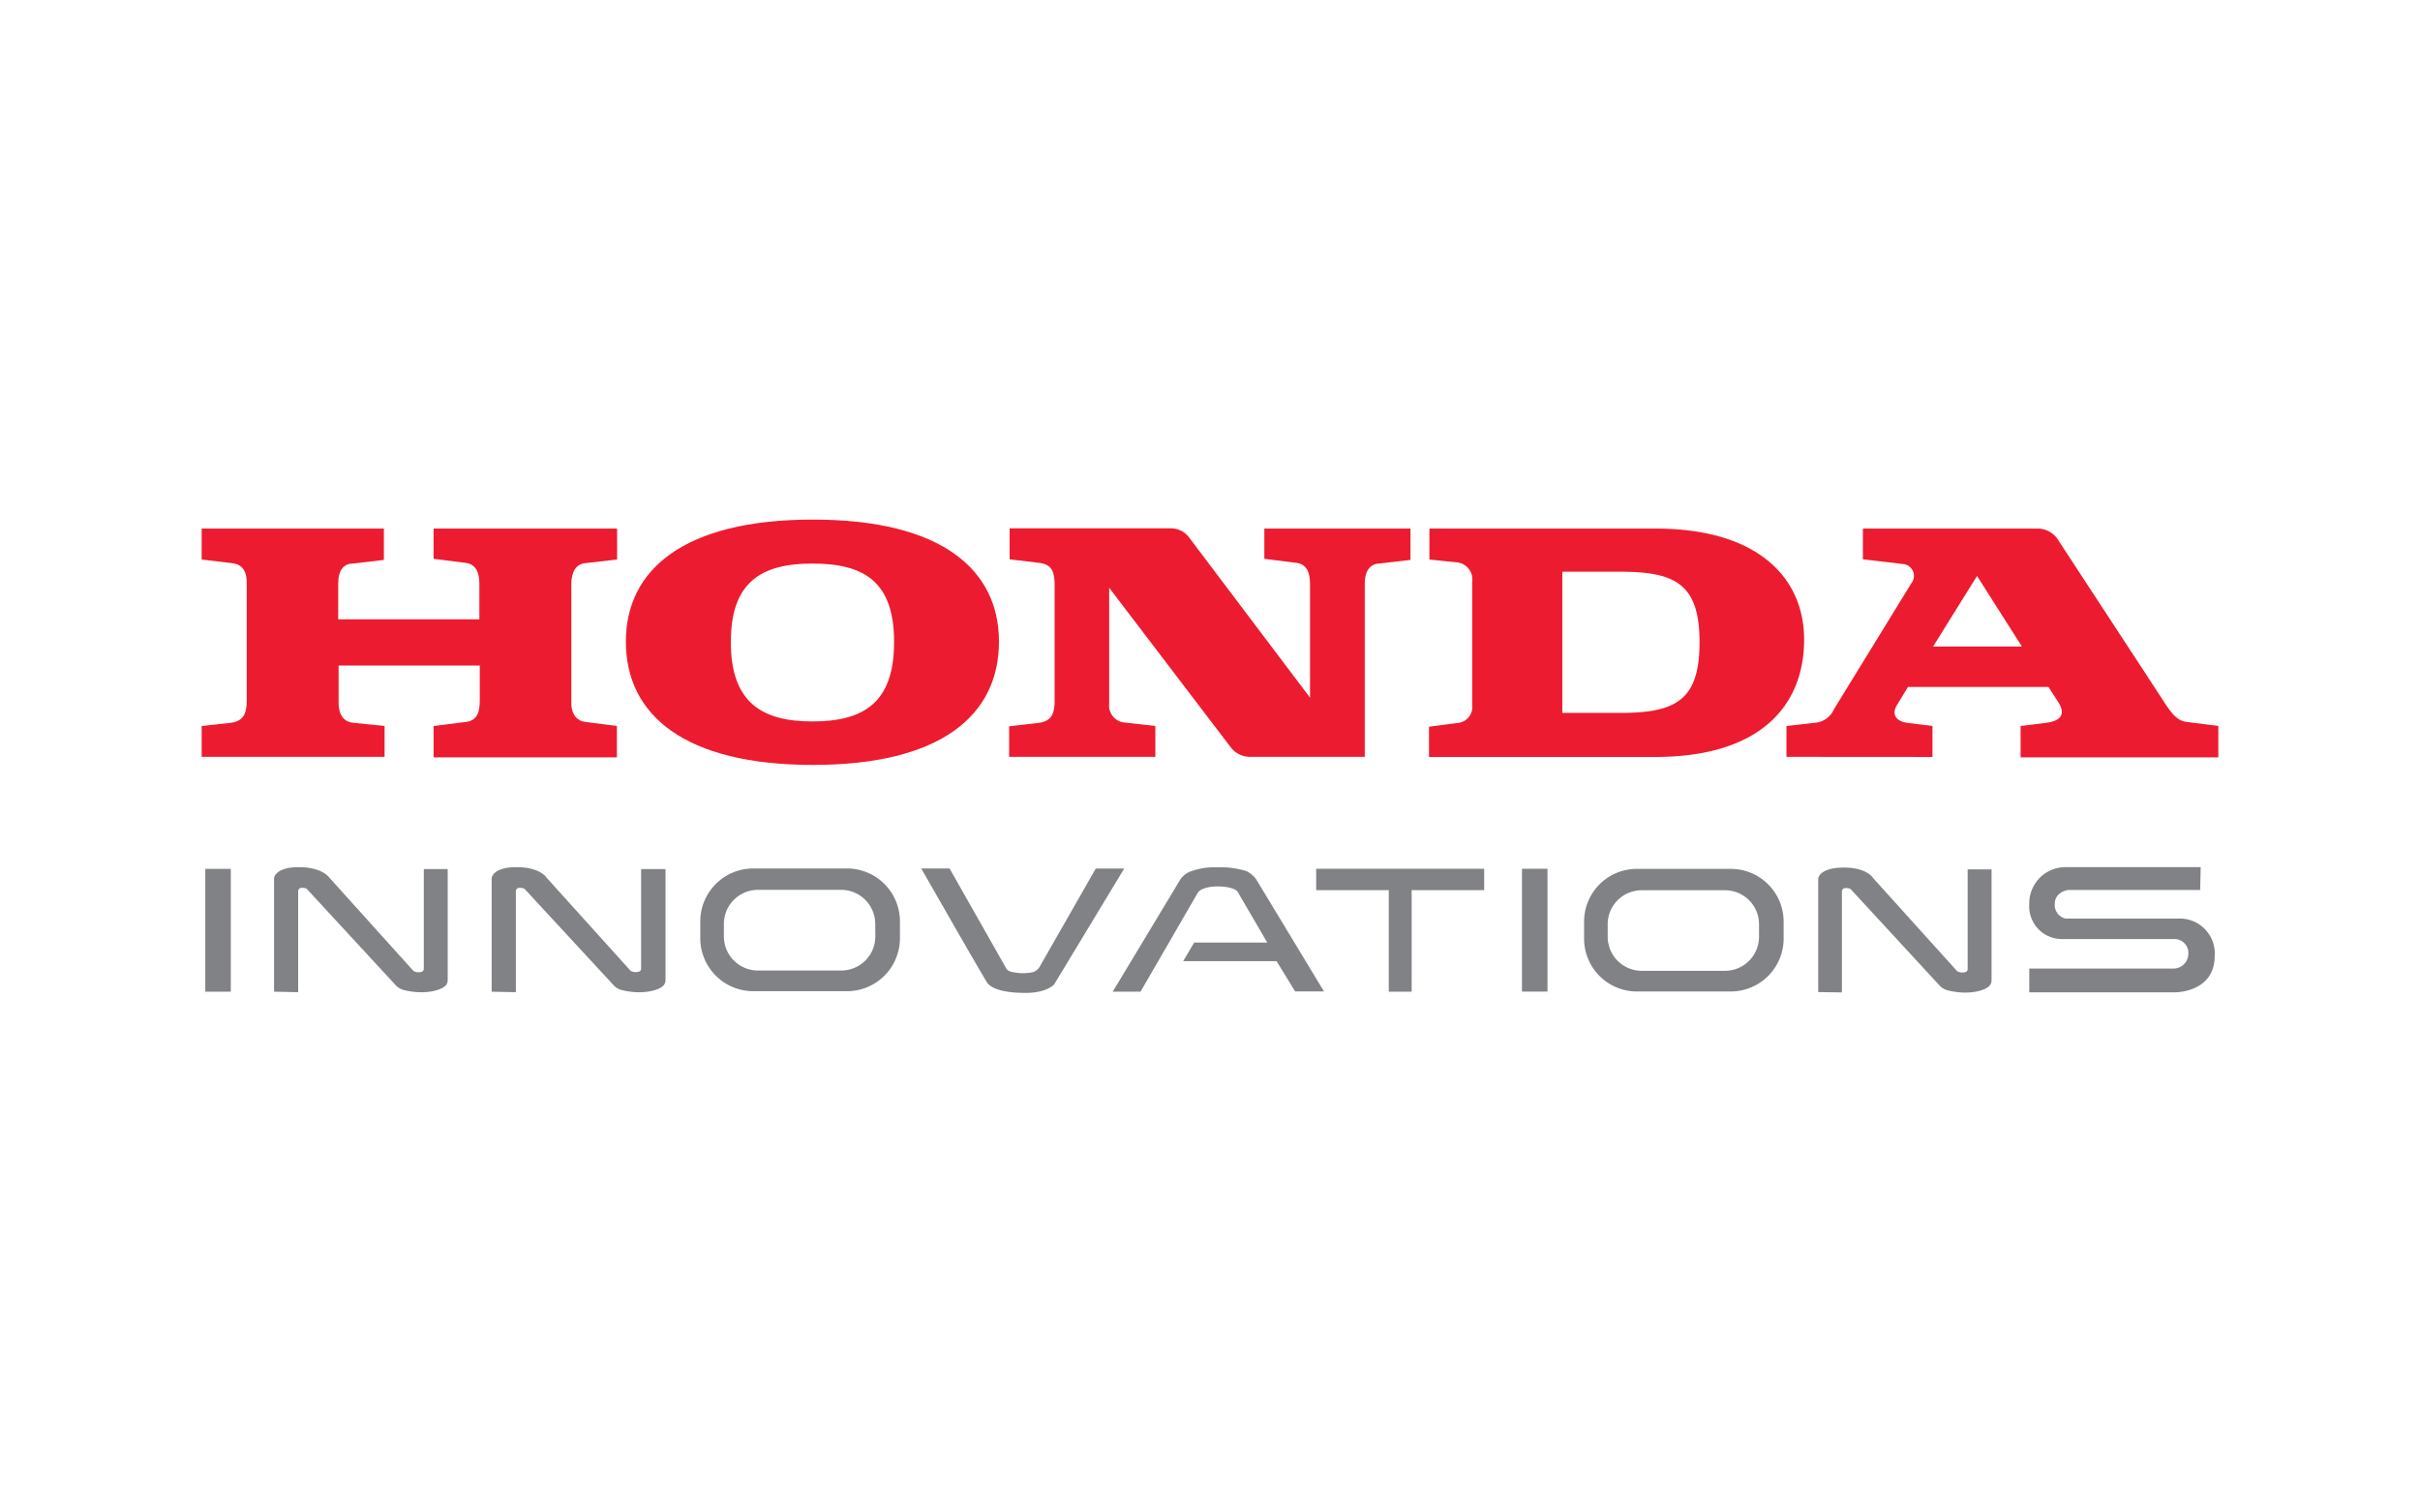
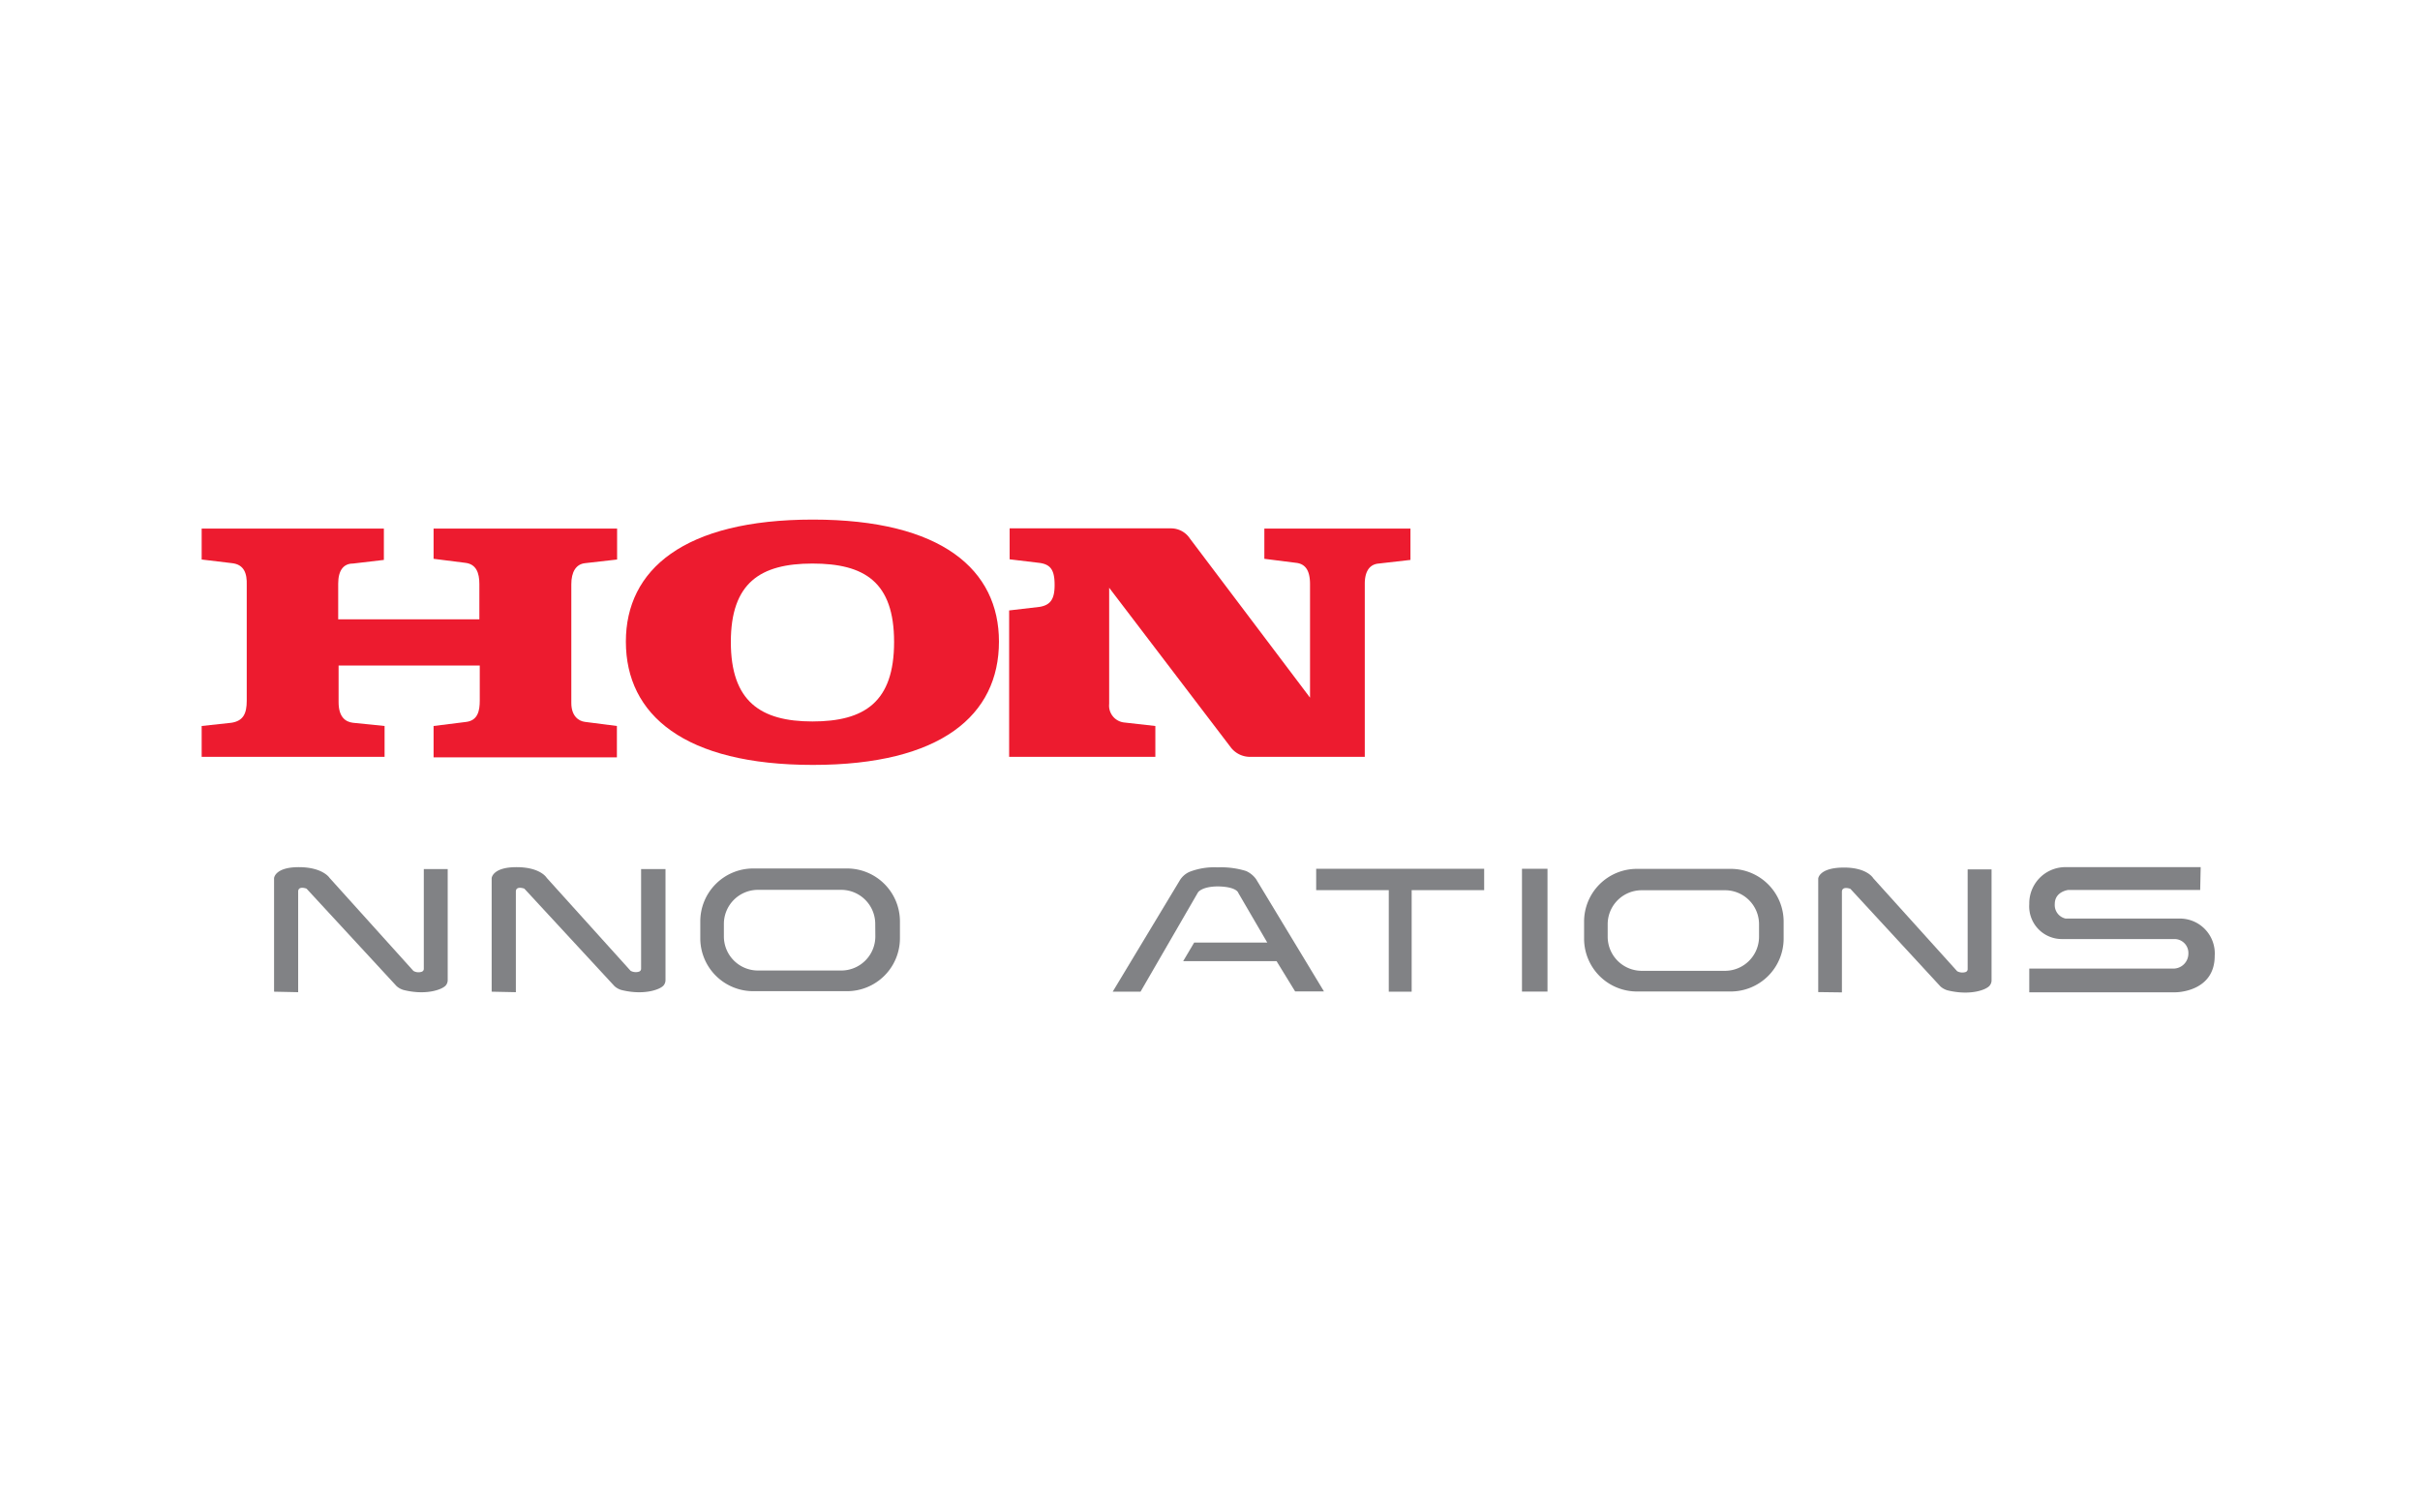
<svg xmlns="http://www.w3.org/2000/svg" viewBox="0 0 240 150">
  <defs>
    <style>.a{fill:#818285;}.b{fill:#ed1b2f;}</style>
  </defs>
  <title>customer logo</title>
-   <rect class="a" x="20.36" y="86.17" width="2.53" height="12.18" />
  <path class="a" d="M27.18,98.35V87.09S27.25,86,29.63,86s3.05,1.06,3.05,1.06L41,96.29a1,1,0,0,0,.83.08.3.3,0,0,0,.2-.29V86.19H44.4v11a.83.83,0,0,1-.19.54c-.38.43-2,1-4.19.45a1.81,1.81,0,0,1-.69-.38L30.4,88.13s-.81-.31-.83.27v10Z" />
  <path class="a" d="M48.76,98.35V87.09S48.83,86,51.22,86s3,1.06,3,1.06l8.32,9.22a1.08,1.08,0,0,0,.84.08.3.3,0,0,0,.2-.29V86.19H66v11a.83.83,0,0,1-.19.54c-.37.43-2,1-4.19.45a1.77,1.77,0,0,1-.68-.38L52,88.13s-.82-.31-.84.27v10Z" />
  <path class="a" d="M84,86.13h-9.3a5.25,5.25,0,0,0-5.25,5.25v1.68a5.25,5.25,0,0,0,5.25,5.24H84a5.25,5.25,0,0,0,5.25-5.24V91.38A5.25,5.25,0,0,0,84,86.13Zm2.81,6.74a3.38,3.38,0,0,1-3.38,3.38H75.17a3.38,3.38,0,0,1-3.38-3.38V91.63a3.38,3.38,0,0,1,3.38-3.38h8.25a3.38,3.38,0,0,1,3.38,3.38Z" />
-   <path class="a" d="M91.36,86.13h2.81L99.77,96a.7.7,0,0,0,.44.35,4.77,4.77,0,0,0,2.19.07,1.15,1.15,0,0,0,.71-.55l5.56-9.73h2.82L104.56,97.6s-.65.87-2.87.87c-2.48,0-3.46-.55-3.78-1S91.36,86.13,91.36,86.13Z" />
  <path class="a" d="M171.64,86.17h-9.3a5.23,5.23,0,0,0-5.24,5.24v1.68a5.24,5.24,0,0,0,5.24,5.24h9.3a5.25,5.25,0,0,0,5.25-5.24V91.41A5.24,5.24,0,0,0,171.64,86.17Zm2.81,6.73a3.38,3.38,0,0,1-3.38,3.38h-8.25a3.38,3.38,0,0,1-3.38-3.38V91.66a3.37,3.37,0,0,1,3.38-3.37h8.25a3.37,3.37,0,0,1,3.38,3.37Z" />
  <rect class="a" x="150.94" y="86.16" width="2.53" height="12.18" />
  <polygon class="a" points="147.19 86.16 130.53 86.16 130.53 88.28 137.73 88.28 137.73 98.35 140 98.35 140 88.28 147.19 88.28 147.19 86.16" />
  <path class="a" d="M113.11,98.35h-2.76l6.63-11a2.14,2.14,0,0,1,1-.89,6.78,6.78,0,0,1,2.78-.44,8.38,8.38,0,0,1,2.81.36,2.47,2.47,0,0,1,1,.81l6.73,11.13h-2.86l-1.84-3h-9.26l1.09-1.84h7.25l-2.87-4.92s-.12-.61-2-.65c-1.63,0-2,.59-2,.59Z" />
  <path class="a" d="M180.32,98.39V87.13s.07-1.06,2.46-1.09,3,1.06,3,1.06l8.32,9.22a1.08,1.08,0,0,0,.84.08.3.3,0,0,0,.2-.29V86.22h2.37v11a.82.82,0,0,1-.2.54c-.37.44-2,1-4.19.45a1.85,1.85,0,0,1-.68-.38l-8.93-9.68s-.81-.31-.84.27v10Z" />
  <path class="a" d="M218.25,86H204.69a3.59,3.59,0,0,0-3.44,3.66,3.24,3.24,0,0,0,3.29,3.47h11.09a1.38,1.38,0,0,1,1.4,1.44,1.49,1.49,0,0,1-1.49,1.49H201.25v2.35h14.52s3.87,0,3.87-3.61a3.46,3.46,0,0,0-3.33-3.7H204.86a1.37,1.37,0,0,1-1.08-1.44c0-1.26,1.35-1.4,1.35-1.4H218.2Z" />
-   <path class="b" d="M191.71,64.12h8.81l-4.45-7ZM177.17,75.06V72l3.07-.35a2.26,2.26,0,0,0,1.65-1.33l7.65-12.45a1.18,1.18,0,0,0-.79-1.93l-4-.47V52.42h17.44a2.46,2.46,0,0,1,2,1.25l10.18,15.56c.8,1.25,1.42,2.23,2.45,2.36L220,72v3.11H200.39V72l2.49-.31c1.2-.13,2.18-.67,1.2-2.13l-.93-1.43H189.22l-1.06,1.74c-.67,1.06,0,1.69,1,1.82l2.49.31v3.07Z" />
-   <path class="b" d="M160.72,70.7h-5.78v-14h5.78c5.51,0,7.83,1.29,7.83,7s-2.32,7-7.83,7m3.47-18.28H141.76v3.07l2.81.29A1.7,1.7,0,0,1,146,57.71V69.9a1.59,1.59,0,0,1-1.28,1.78l-3,.39v3h22.44c10.32,0,14.76-5,14.76-11.65,0-6-4.44-11-14.76-11" />
  <path class="b" d="M20,75.06H38.14V72L35,71.68c-.71-.09-1.42-.53-1.42-2.05V66h14v3.47c0,1-.18,2-1.38,2.13L43,72v3.11H61.18V72L58,71.59c-.62-.08-1.34-.58-1.34-1.87V57.94c0-1.2.45-2,1.38-2.09l3.16-.36V52.42H43v3l3.16.4c1.07.13,1.38,1,1.38,2.09v3.51h-14V57.89c0-1.33.53-2,1.47-2l3.06-.36V52.42H20v3.07l3,.36c1.2.13,1.51,1,1.47,2.18V69.5c0,1.29-.36,2-1.52,2.18L20,72Z" />
  <path class="b" d="M80.57,55.89c-5.16,0-8.09,1.91-8.09,7.78s2.93,7.88,8.09,7.88,8.1-1.92,8.1-7.88-2.94-7.78-8.1-7.78m-18.5,7.74c0-7.12,5.74-12.1,18.55-12.1s18.45,5,18.45,12.1c0,7.29-5.73,12.23-18.45,12.23S62.07,70.92,62.07,63.63" />
-   <path class="b" d="M100.08,75.06h14.5V72l-3.11-.35A1.68,1.68,0,0,1,110,69.81V58.29L122.1,74.17a2.4,2.4,0,0,0,1.86.89h11.39V57.89c0-.8.21-1.9,1.38-2l3.15-.36V52.42H125.39v3l3.16.4c1.11.13,1.37,1.06,1.37,2.13V69.19L118,53.4a2.24,2.24,0,0,0-1.87-1h-16v3.07l3,.36c1.06.16,1.46.7,1.46,2.18V69.5c0,1.36-.37,2-1.51,2.18l-3,.35Z" />
+   <path class="b" d="M100.08,75.06h14.5V72l-3.11-.35A1.68,1.68,0,0,1,110,69.81V58.29L122.1,74.17a2.4,2.4,0,0,0,1.86.89h11.39V57.89c0-.8.21-1.9,1.38-2l3.15-.36V52.42H125.39v3l3.16.4c1.11.13,1.37,1.06,1.37,2.13V69.19L118,53.4a2.24,2.24,0,0,0-1.87-1h-16v3.07l3,.36c1.06.16,1.46.7,1.46,2.18c0,1.36-.37,2-1.51,2.18l-3,.35Z" />
</svg>